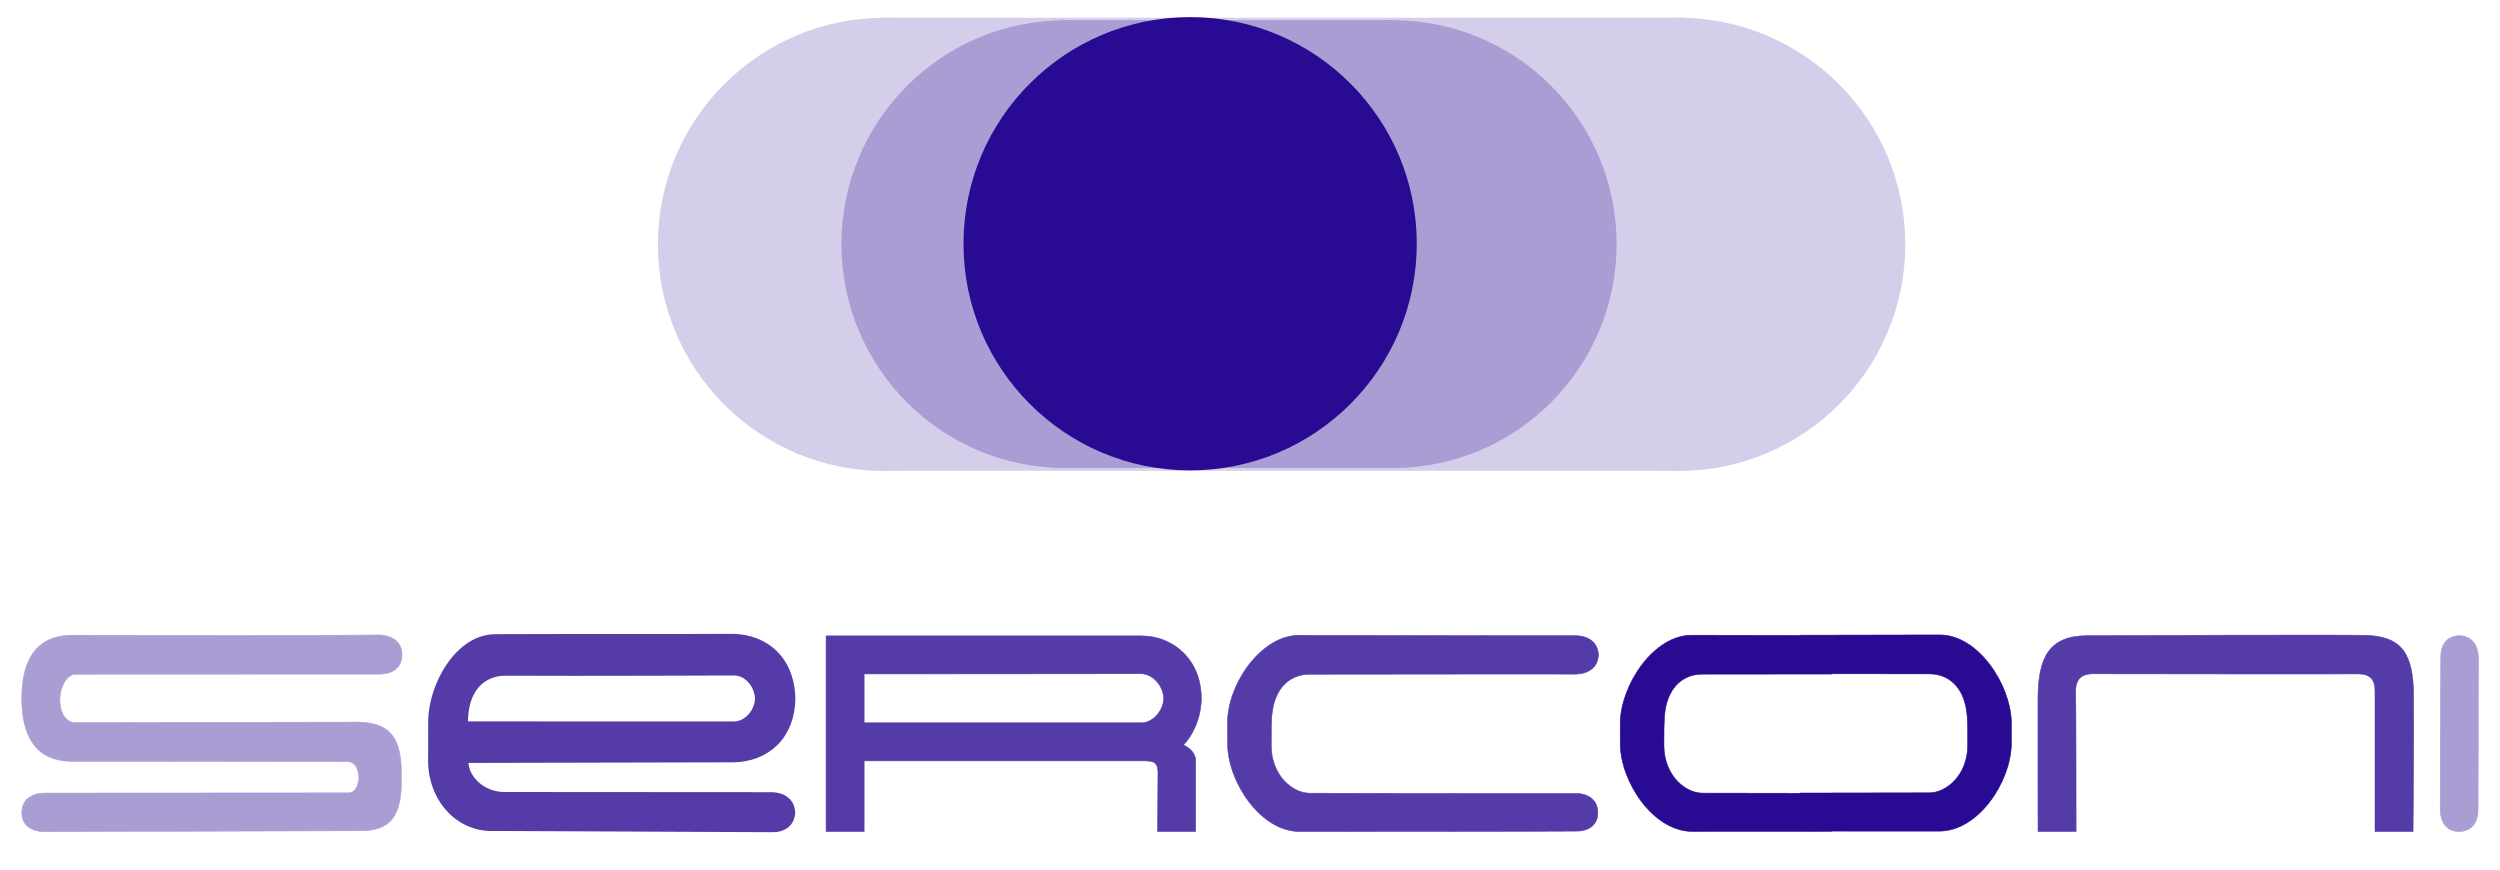
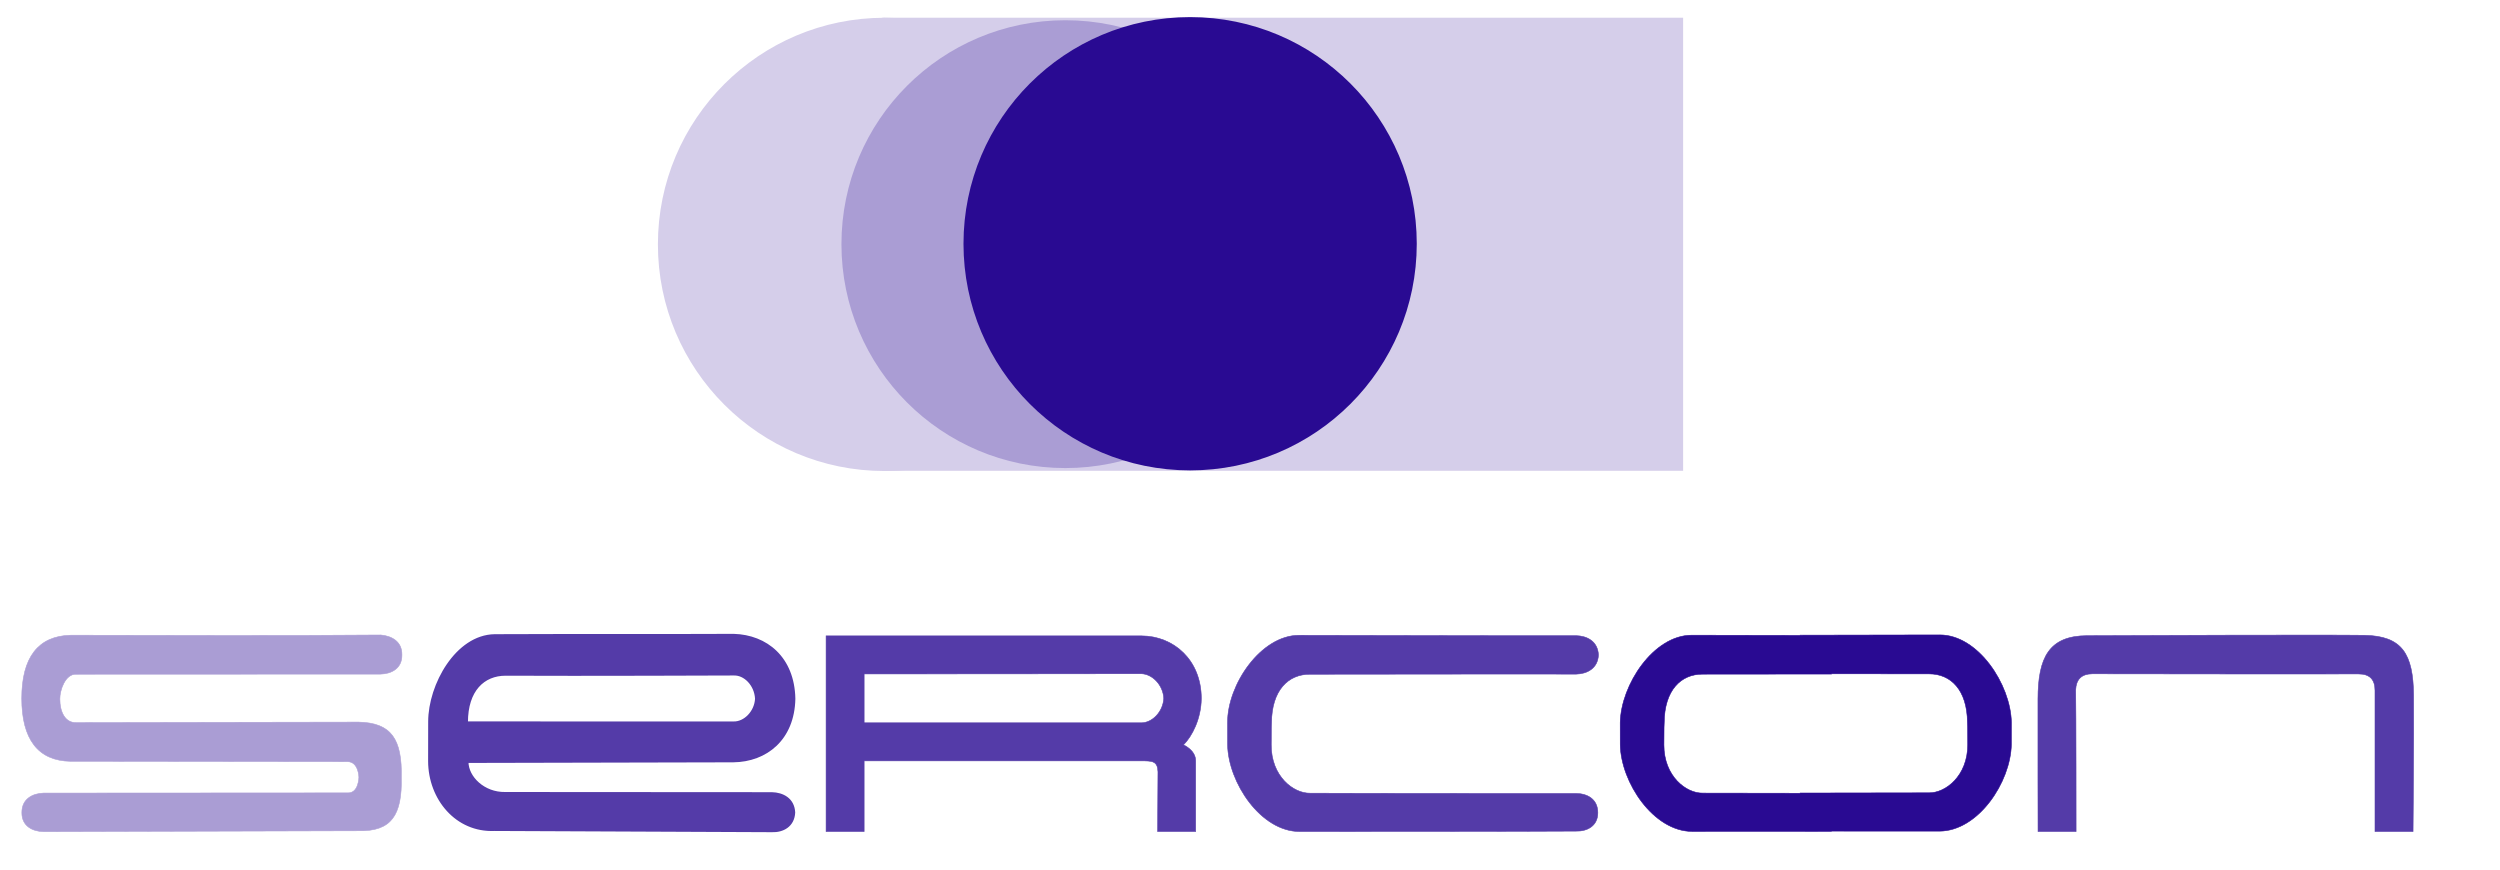
<svg xmlns="http://www.w3.org/2000/svg" xmlns:ns1="http://www.inkscape.org/namespaces/inkscape" xmlns:ns2="http://sodipodi.sourceforge.net/DTD/sodipodi-0.dtd" xmlns:ns3="http://www.openswatchbook.org/uri/2009/osb" id="svg4138" version="1.1" ns1:version="0.91 r13725" width="460" height="160" viewBox="0 0 460 160" ns2:docname="logo.svg">
  <defs id="defs4142">
    <linearGradient id="linearGradient4988" ns3:paint="solid">
      <stop style="stop-color:#786ba2;stop-opacity:1;" offset="0" id="stop4990" />
    </linearGradient>
    <linearGradient id="linearGradient4982" ns3:paint="solid">
      <stop style="stop-color:#554785;stop-opacity:1;" offset="0" id="stop4984" />
    </linearGradient>
    <linearGradient id="linearGradient4976" ns3:paint="solid">
      <stop style="stop-color:#000000;stop-opacity:1;" offset="0" id="stop4978" />
    </linearGradient>
    <linearGradient id="linearGradient4970" ns3:paint="solid">
      <stop style="stop-color:#000000;stop-opacity:1;" offset="0" id="stop4972" />
    </linearGradient>
    <linearGradient id="linearGradient4964" ns3:paint="solid">
      <stop style="stop-color:#aa9dd4;stop-opacity:1;" offset="0" id="stop4966" />
    </linearGradient>
    <linearGradient id="linearGradient4958" ns3:paint="solid">
      <stop style="stop-color:#290a92;stop-opacity:1;" offset="0" id="stop4960" />
    </linearGradient>
    <linearGradient id="linearGradient4952" ns3:paint="solid">
      <stop style="stop-color:#000000;stop-opacity:1;" offset="0" id="stop4954" />
    </linearGradient>
    <linearGradient id="linearGradient4946" ns3:paint="solid">
      <stop style="stop-color:#bab4ce;stop-opacity:1;" offset="0" id="stop4948" />
    </linearGradient>
    <linearGradient id="linearGradient4940" ns3:paint="solid">
      <stop style="stop-color:#554785;stop-opacity:1;" offset="0" id="stop4942" />
    </linearGradient>
    <linearGradient id="linearGradient4296" ns3:paint="solid">
      <stop style="stop-color:#554785;stop-opacity:1;" offset="0" id="stop4298" />
    </linearGradient>
    <linearGradient id="linearGradient4284" ns3:paint="gradient">
      <stop style="stop-color:#bab4ce;stop-opacity:1;" offset="0" id="stop4286" />
      <stop style="stop-color:#bab4ce;stop-opacity:0;" offset="1" id="stop4288" />
    </linearGradient>
    <linearGradient id="linearGradient4276" ns3:paint="solid">
      <stop style="stop-color:#554785;stop-opacity:1;" offset="0" id="stop4278" />
    </linearGradient>
    <linearGradient id="linearGradient4243" ns3:paint="solid">
      <stop style="stop-color:#887ca9;stop-opacity:1;" offset="0" id="stop4245" />
    </linearGradient>
    <linearGradient id="linearGradient4189" ns3:paint="solid">
      <stop style="stop-color:#887ca9;stop-opacity:1;" offset="0" id="stop4191" />
    </linearGradient>
    <linearGradient id="linearGradient4978" ns3:paint="solid">
      <stop style="stop-color:#887da9;stop-opacity:1;" offset="0" id="stop4980" />
    </linearGradient>
    <linearGradient id="linearGradient4971" ns3:paint="solid">
      <stop style="stop-color:#887ca9;stop-opacity:1;" offset="0" id="stop4973" />
    </linearGradient>
    <linearGradient id="linearGradient4965" ns3:paint="solid">
      <stop style="stop-color:#000000;stop-opacity:1;" offset="0" id="stop4967" />
    </linearGradient>
    <linearGradient id="linearGradient4881" ns3:paint="solid">
      <stop style="stop-color:#ffffff;stop-opacity:1;" offset="0" id="stop4883" />
    </linearGradient>
    <linearGradient id="linearGradient4875" ns3:paint="solid">
      <stop style="stop-color:#000000;stop-opacity:1;" offset="0" id="stop4877" />
    </linearGradient>
    <linearGradient id="linearGradient4869" ns3:paint="solid">
      <stop style="stop-color:#000000;stop-opacity:1;" offset="0" id="stop4871" />
    </linearGradient>
    <linearGradient id="linearGradient4863" ns3:paint="solid">
      <stop style="stop-color:#000000;stop-opacity:1;" offset="0" id="stop4865" />
    </linearGradient>
    <linearGradient id="linearGradient4857" ns3:paint="solid">
      <stop style="stop-color:#bab5ce;stop-opacity:1;" offset="0" id="stop4859" />
    </linearGradient>
    <linearGradient id="linearGradient4841" ns3:paint="solid">
      <stop style="stop-color:#bab5ce;stop-opacity:1;" offset="0" id="stop4843" />
    </linearGradient>
    <linearGradient id="linearGradient4835" ns3:paint="solid">
      <stop style="stop-color:#bbb5cd;stop-opacity:1;" offset="0" id="stop4837" />
    </linearGradient>
    <linearGradient id="linearGradient4825" ns3:paint="solid">
      <stop style="stop-color:#000000;stop-opacity:1;" offset="0" id="stop4827" />
    </linearGradient>
  </defs>
  <ns2:namedview pagecolor="#ffffff" bordercolor="#666666" borderopacity="1" objecttolerance="10" gridtolerance="10" guidetolerance="10" ns1:pageopacity="0" ns1:pageshadow="2" ns1:window-width="1280" ns1:window-height="951" id="namedview4140" showgrid="false" ns1:zoom="1.7413043" ns1:cx="185.83351" ns1:cy="94.730171" ns1:window-x="0" ns1:window-y="0" ns1:window-maximized="1" ns1:current-layer="svg4138" showguides="false">
    <ns1:grid type="xygrid" id="grid4958" />
  </ns2:namedview>
  <g id="g5014">
    <g id="g4994">
      <g id="g4800" style="stroke:#d5ceea;fill-opacity:1;fill:#d5ceea;stroke-opacity:1">
-         <circle r="41.201" cy="44.962" cx="308.874" id="path4734-3-7" style="fill:#d5ceea;fill-opacity:1;stroke:#d5ceea;stroke-opacity:1" />
        <circle r="41.201" cy="44.967" cx="162.755" id="path4734-3-7-5" style="fill:#d5ceea;fill-opacity:1;stroke:#d5ceea;stroke-opacity:1" />
        <rect ry="0" y="3.761" x="162.841" height="82.364" width="146.353" id="rect4798" style="fill:#d5ceea;fill-opacity:1;stroke:#d5ceea;stroke-opacity:1" />
      </g>
      <g id="g4805" style="fill-opacity:1;fill:#aa9dd4">
-         <circle r="41.201" cy="44.912" cx="256.26" id="path4734-3" style="fill:#aa9dd4;fill-opacity:1;stroke-width:0.3;stroke-miterlimit:4;stroke-dasharray:none" />
        <circle r="41.201" cy="44.924" cx="196.026" id="path4734-3-6" style="fill:#aa9dd4;fill-opacity:1" />
-         <rect y="3.702" x="195.368" height="82.392" width="60.925" id="rect4766" style="fill:#aa9dd4;fill-opacity:1" />
      </g>
      <circle style="fill:#290a92;fill-opacity:1;stroke:#290a92;stroke-opacity:1" id="path4734" cx="218.983" cy="44.849" r="41.201" />
    </g>
    <g id="g5005">
      <path style="fill:#543ba8;fill-opacity:1;fill-rule:evenodd;stroke:#543ba8;stroke-width:0.1;stroke-linecap:butt;stroke-linejoin:miter;stroke-miterlimit:4;stroke-dasharray:none;stroke-opacity:1" d="m 152,117 0,36 7,0 0,-13 50.985,0 C 212,140 213,140 213.067,142.018 L 213,153 l 7,0 0,-13 c 0,-2 -2.245,-2.94 -2.245,-2.94 1.57,-1.556 3.266,-4.806 3.286,-8.552 0,-7 -5.04,-11.509 -11.055,-11.509 z m 7,7 c 0,0 43,0 50.981,-0.038 C 212,124 214,126 214.132,128.491 214,131 212,133 210,133 l -51,0 z" id="path4961" ns1:connector-curvature="0" ns2:nodetypes="ccccccccccccccccccc" />
      <path style="fill:#543ba8;fill-opacity:1;fill-rule:evenodd;stroke:#543ba8;stroke-width:0.4;stroke-linecap:butt;stroke-linejoin:miter;stroke-miterlimit:4;stroke-dasharray:none;stroke-opacity:1" d="M 91.016,116.891 C 84,117 79,126 78.984,132.764 l -0.012,7.296 C 79,147 84,153 90.985,152.698 l 51.05,0.226 C 144,153 146,152 146.117,149.499 146,147 144,146 142.005,145.961 l -49.052,-0.032 C 89,146 86,143 86,140.182 L 134.911,140.068 C 141,140 146,136 146.147,128.572 146,121 141,117 135.007,116.829 c -13.597,0.067 -29.285,-0.007 -43.991,0.062 z m 2.013,7.24 c 13.834,0.076 41.966,-0.041 41.966,-0.041 C 137,124 139,126 139.126,128.573 139,131 137,133 134.996,132.947 l -49.095,-0.005 c -0.014,-5.961 3.101,-8.814 7.128,-8.811 z" id="path4853" ns1:connector-curvature="0" ns2:nodetypes="ccccccccccccccccccccc" />
      <path style="fill:#aa9dd4;fill-opacity:1;fill-rule:evenodd;stroke:#aa9dd4;stroke-width:0.1;stroke-linecap:butt;stroke-linejoin:miter;stroke-miterlimit:4;stroke-dasharray:none;stroke-opacity:1" d="m 70.059,116.834 c -18.059,0.166 -38.225,0.063 -57.02,0.043 C 7,117 4,121 4,128.506 4,136 7,140 12.989,140.081 l 50.964,0.062 c 2.038,0.017 2.082,2.878 2.082,2.878 0,0 -0.035,2.979 -2.077,2.869 l -55.962,0.036 C 6,146 4,147 4.023,149.53 4,152 6,153 8.057,153.028 L 65.985,152.859 C 72,153 74,150 73.847,143.045 74,136 72,133 65.995,132.864 l -52.018,0.093 c -1.978,0.042 -2.976,-1.957 -2.961,-4.354 -0.015,-1.603 0.984,-4.604 2.982,-4.543 l 56.008,-0.023 C 72,124 74,123 73.953,120.493 74,118 72,117 70.059,116.834 Z" id="path4833" ns1:connector-curvature="0" ns2:nodetypes="cccccccccccccccccccc" />
      <path style="fill:#543ba8;fill-opacity:1;fill-rule:evenodd;stroke:#543ba8;stroke-width:0.1;stroke-linecap:butt;stroke-linejoin:miter;stroke-miterlimit:4;stroke-dasharray:none;stroke-opacity:1" d="m 225.868,132.98 c -0.032,-7.021 6.146,-16.087 13.146,-16.087 7,0 41.986,0.107 50.987,0.069 C 292,117 294,118 294.113,120.51 294,123 292,124 290,124.038 282,124 250.019,124.063 241.019,124.063 237.028,124.053 234,127 233.96,132.999 c 0,0 -0.067,0.853 -0.053,4.066 C 233.893,142.852 238,146 241.041,145.947 250,146 290,146 290,146 292,146 294,147 294,149.547 294,152 292,153 289.963,152.925 282,153 243.241,153 239.121,153 232,153 226,144 225.875,137.04 l -0.006,-4.06 z" id="path4187" ns1:connector-curvature="0" ns2:nodetypes="cccccccccccccccc" />
      <path style="fill:#290a92;fill-opacity:1;fill-rule:evenodd;stroke:#290a92;stroke-width:0.1;stroke-linecap:butt;stroke-linejoin:miter;stroke-miterlimit:4;stroke-dasharray:none;stroke-opacity:1" d="m 356.954,116.823 c -3.631,0 -14.569,0.026 -25.729,0.049 l 0,0.041 c -8.303,-0.018 -17.142,-0.037 -19.959,-0.037 -7,0 -13.013,9.108 -13.145,16.088 l 0.006,4.059 c 0.125,6.96 6.126,15.961 13.246,15.961 2.186,0 13.707,-0.002 25.621,-0.014 l 0,-0.049 c 8.743,0.006 18.158,0.01 19.852,0.01 7.121,0 13.121,-9 13.246,-15.961 l 0.006,-4.059 c -0.132,-6.98 -6.145,-16.088 -13.145,-16.088 z m -19.959,7.152 c 7.1,0.008 14.704,0.018 17.953,0.018 3.992,-0.009 7.019,2.938 7.059,8.938 0,0 0.067,0.853 0.053,4.066 0.014,5.787 -4.093,8.934 -7.135,8.881 -3.813,0.023 -14.116,0.032 -23.699,0.039 l 0,0.043 c -7.192,-0.007 -15.045,-0.012 -17.93,-0.029 -3.041,0.053 -7.149,-3.094 -7.135,-8.881 -0.014,-3.213 0.053,-4.066 0.053,-4.066 0.04,-5.999 3.067,-8.947 7.059,-8.938 4.293,0 14.068,-0.013 23.723,-0.023 l 0,-0.047 z" id="path4187-7-5" ns1:connector-curvature="0" ns2:nodetypes="cccsccsccscccccccccccccccccc" />
      <path style="fill:#543ba8;fill-opacity:1;fill-rule:evenodd;stroke:#543ba8;stroke-width:0.1;stroke-linecap:butt;stroke-linejoin:miter;stroke-miterlimit:4;stroke-dasharray:none;stroke-opacity:1" d="m 375,153 c 0,0 -0.032,-16.762 -0.016,-24.381 C 375,121 377,117 384.004,116.962 c 7.004,-0.038 44.042,-0.179 51.019,-0.07 6.977,0.109 9.004,3.428 9.077,11.016 C 444.172,135.494 444,153 444,153 l -7,0 c 0,0 0,-24 0,-25.958 C 437,125 436,124 433.97,124.007 c -2.03,0.007 -31.631,0.03 -48.979,-0.026 C 383,123.999 382,125 381.923,126.965 382,130 382,153 382,153 Z" id="path4274" ns1:connector-curvature="0" ns2:nodetypes="czzzzcccccccc" />
-       <path style="fill:#aa9dd4;fill-opacity:1;fill-rule:evenodd;stroke:#aa9dd4;stroke-width:0.1;stroke-linecap:butt;stroke-linejoin:miter;stroke-miterlimit:4;stroke-dasharray:none;stroke-opacity:1" d="M 449.109,121.029 C 449,127 449,144 449,148.996 449,151 450,153 452.447,153 455,153 456,151 455.962,148.996 456,144 456,127 456.054,121.029 456,119 455,117 452.506,116.962 450,117 449,119 449.109,121.029 Z" id="path4282" ns1:connector-curvature="0" ns2:nodetypes="ccccccc" />
    </g>
  </g>
</svg>